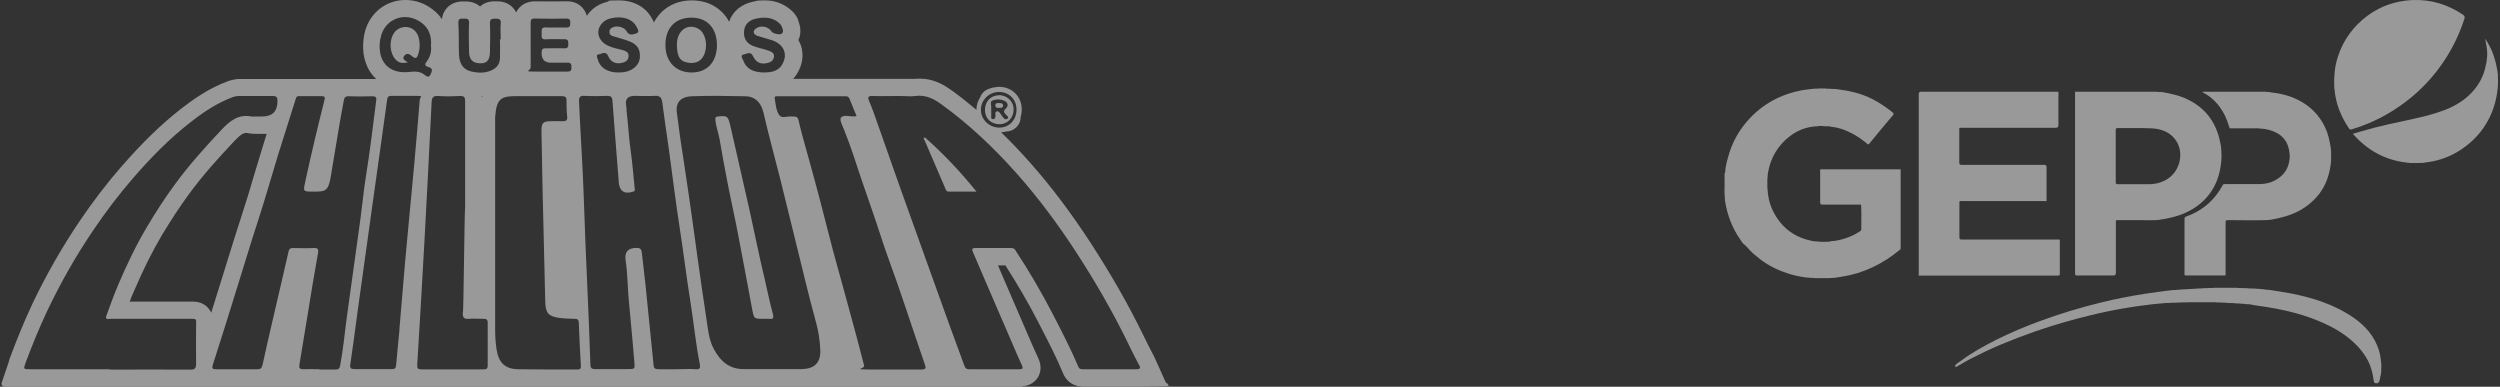
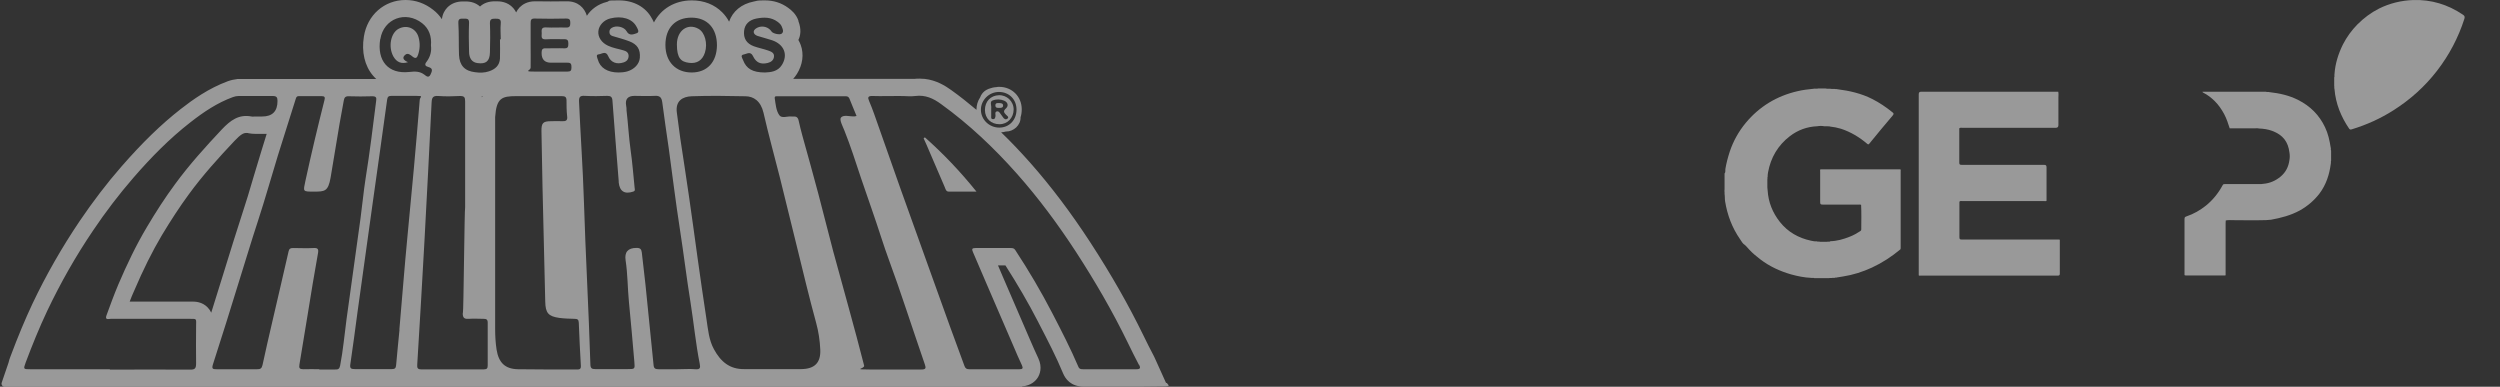
<svg xmlns="http://www.w3.org/2000/svg" width="724" height="112" viewBox="0 0 724 112" fill="none">
  <rect x="0" y="0" width="724" height="112" fill="#333333" stroke="none" />
  <g opacity="0.5">
    <path d="M530.025 69.858C531.988 69.817 533.828 69.289 535.668 68.557C536.732 68.15 537.754 67.581 538.736 66.931C538.94 66.809 539.022 66.687 539.022 66.484C539.022 64.085 539.104 61.686 538.981 59.328C538.736 59.206 538.49 59.247 538.245 59.247C534.769 59.247 531.292 59.247 527.816 59.247C527.284 59.247 527.121 59.125 527.121 58.596C527.121 55.588 527.121 52.62 527.121 49.612C527.121 49.408 527.039 49.205 527.203 49.043C534.932 49.043 542.621 49.043 550.35 49.043C550.514 49.205 550.432 49.368 550.432 49.531C550.432 56.93 550.432 64.37 550.432 71.769C550.432 71.931 550.432 72.094 550.35 72.216C547.815 74.33 545.075 76.119 542.089 77.501C539.431 78.721 536.65 79.615 533.746 80.062C533.174 80.144 532.56 80.266 531.988 80.347C531.783 80.469 531.538 80.306 531.292 80.469C531.088 80.469 530.843 80.469 530.638 80.469C530.311 80.591 529.984 80.428 529.697 80.55C528.266 80.55 526.876 80.55 525.444 80.55C525.117 80.387 524.79 80.55 524.503 80.469C522.5 80.387 520.577 79.981 518.655 79.452C515.424 78.517 512.439 77.135 509.781 75.102C508.676 74.249 507.572 73.354 506.631 72.338C506.182 71.891 505.814 71.362 505.323 70.956C504.668 70.549 504.341 69.898 503.932 69.289C501.642 65.996 500.252 62.337 499.597 58.353C499.474 57.621 499.556 56.889 499.434 56.198V55.547C499.556 55.263 499.556 55.019 499.434 54.734V50.222C499.802 49.815 499.597 49.286 499.679 48.88C499.965 47.172 500.415 45.506 500.947 43.88C501.969 40.83 503.523 38.066 505.568 35.586C509.535 30.829 514.566 27.78 520.618 26.398C522.131 26.032 523.645 25.869 525.199 25.707C525.649 25.585 526.098 25.788 526.548 25.625C527.244 25.625 527.98 25.625 528.675 25.625C529.248 25.788 529.861 25.625 530.434 25.747C530.72 25.747 531.047 25.747 531.333 25.747C531.538 25.869 531.783 25.747 532.029 25.829C535.587 26.276 539.022 27.048 542.212 28.675C544.298 29.732 546.22 31.033 548.019 32.496C548.387 32.781 548.551 32.943 548.142 33.431C545.852 36.114 543.602 38.838 541.353 41.603C541.149 41.847 541.026 41.887 540.74 41.644C538.49 39.733 535.996 38.228 533.174 37.293C532.11 36.968 531.047 36.765 529.943 36.643C529.738 36.521 529.452 36.643 529.248 36.562C528.92 36.562 528.634 36.562 528.307 36.562C527.612 36.44 526.957 36.44 526.262 36.562C523.317 36.684 520.659 37.659 518.328 39.448C514.893 42.091 512.807 45.628 512.03 49.896C511.948 50.344 511.907 50.75 511.907 51.197C511.785 51.441 511.907 51.767 511.825 52.01C511.825 52.783 511.825 53.515 511.825 54.287C511.907 54.572 511.825 54.856 511.907 55.141C512.112 58.556 513.339 61.605 515.465 64.288C517.755 67.175 520.823 68.923 524.422 69.695C524.994 69.817 525.526 69.939 526.139 69.898C526.426 70.061 526.794 69.898 527.08 70.02C527.734 70.02 528.43 70.02 529.084 70.02C529.411 69.939 529.738 70.061 530.025 69.939V69.858Z" fill="white" />
    <path d="M499.434 54.774C499.638 55.059 499.638 55.303 499.434 55.587V54.774Z" fill="white" />
    <path d="M567.486 37.049C567.364 37.252 567.404 37.456 567.404 37.618C567.404 40.789 567.404 43.92 567.404 47.091C567.404 47.66 567.609 47.741 568.1 47.741C576.034 47.741 583.968 47.741 591.902 47.741C592.556 47.741 592.679 47.904 592.679 48.554C592.679 51.766 592.679 54.937 592.679 58.149C592.474 58.312 592.188 58.23 591.984 58.23C584.09 58.23 576.156 58.23 568.263 58.23C568.018 58.23 567.773 58.149 567.527 58.312C567.404 58.515 567.445 58.718 567.445 58.881C567.445 62.174 567.445 65.467 567.445 68.719C567.445 69.248 567.609 69.37 568.1 69.37C577.547 69.37 586.994 69.37 596.441 69.37C596.564 69.532 596.523 69.695 596.523 69.898C596.523 72.988 596.523 76.118 596.523 79.208C596.523 79.737 596.36 79.818 595.869 79.818C582.659 79.818 569.449 79.818 556.24 79.818C556.035 79.818 555.831 79.899 555.667 79.737C555.667 79.452 555.667 79.208 555.667 78.924C555.667 61.727 555.667 44.57 555.667 27.373C555.667 26.682 555.871 26.56 556.526 26.56C569.695 26.56 582.904 26.56 596.073 26.56C596.196 27.13 596.114 27.699 596.114 28.268C596.114 30.91 596.114 33.594 596.114 36.236C596.114 36.751 595.869 37.009 595.378 37.009C586.34 37.009 577.302 37.009 568.263 37.009C568.018 37.009 567.773 36.927 567.527 37.09L567.486 37.049Z" fill="white" />
    <path d="M632.637 79.696C632.637 74.248 632.637 68.841 632.637 63.394C632.637 62.906 632.841 62.784 633.209 62.662C635.254 61.971 637.135 60.914 638.853 59.531C640.857 57.905 642.452 55.913 643.679 53.636C643.883 53.27 644.088 53.311 644.374 53.311C647.728 53.311 651.122 53.311 654.476 53.311C654.598 53.311 654.68 53.311 654.803 53.311C655.007 53.23 655.294 53.311 655.498 53.23C657.379 53.067 659.015 52.335 660.447 51.156C661.96 49.896 662.778 48.27 663.023 46.319C663.146 45.587 663.146 44.855 663.023 44.164C662.655 41.115 661.183 39.082 658.034 37.903C656.807 37.456 655.498 37.252 654.189 37.212C653.74 37.09 653.29 37.171 652.881 37.171C650.509 37.171 648.096 37.171 645.724 37.171C645.274 35.789 644.824 34.366 644.129 33.065C643.393 31.683 642.493 30.382 641.389 29.284C640.407 28.308 639.303 27.455 638.076 26.845C637.953 26.804 637.872 26.764 637.831 26.56C638.076 26.56 638.281 26.56 638.485 26.56C644.211 26.56 649.936 26.56 655.703 26.56C655.866 26.56 656.03 26.56 656.153 26.56C656.48 26.723 656.889 26.56 657.216 26.682C660.12 27.008 662.941 27.617 665.559 28.959C669.035 30.707 671.652 33.309 673.329 36.846C674.229 38.716 674.638 40.667 674.965 42.7C675.088 42.985 674.924 43.351 675.088 43.635C675.088 44.611 675.088 45.546 675.088 46.522C674.965 46.806 675.088 47.091 675.006 47.376C674.597 50.547 673.656 53.474 671.734 56.035C670.18 58.068 668.258 59.694 666.009 60.954C663.391 62.377 660.569 63.109 657.666 63.637C657.461 63.637 657.216 63.637 657.011 63.678C656.807 63.759 656.561 63.637 656.316 63.759C655.989 63.759 655.703 63.759 655.375 63.759C652.554 63.841 649.773 63.759 646.951 63.759C646.174 63.759 645.356 63.678 644.579 63.841C644.579 64.085 644.538 64.329 644.538 64.573C644.538 69.614 644.538 74.655 644.538 79.696C644.415 79.818 644.251 79.777 644.088 79.777C640.448 79.777 636.808 79.777 633.168 79.777C633.005 79.777 632.841 79.777 632.718 79.696H632.637Z" fill="white" />
    <path d="M675.986 24.893C675.986 24.08 675.986 23.226 675.986 22.413C676.15 22.128 675.986 21.803 676.068 21.478C676.273 18.429 677.172 15.583 678.522 12.859C679.626 10.704 681.017 8.794 682.734 7.045C684.575 5.216 686.62 3.671 688.951 2.492C692.059 0.947 695.412 0.134 698.889 0.012C704.123 -0.15 708.908 1.313 713.244 4.24C713.734 4.566 713.857 4.809 713.693 5.419C711.935 10.908 709.277 15.949 705.759 20.502C702.242 25.055 698.03 28.836 693.163 31.926C689.401 34.325 685.352 36.154 681.058 37.455C680.73 37.577 680.485 37.536 680.281 37.211C679.135 35.544 678.195 33.756 677.459 31.886C676.722 29.934 676.232 27.901 676.068 25.787C675.945 25.462 676.068 25.137 675.986 24.812V24.893Z" fill="white" />
-     <path d="M651.981 88.152C651.817 88.152 651.654 88.152 651.449 88.152C651.245 88.03 650.958 88.152 650.754 88.071C650.59 88.071 650.386 88.071 650.222 88.071C649.977 87.908 649.691 88.071 649.404 87.949C649.2 87.949 648.954 87.949 648.75 87.949C648.505 87.786 648.218 87.949 647.932 87.868C647.646 87.868 647.319 87.868 647.032 87.827C646.705 87.705 646.378 87.827 646.051 87.746H644.987C644.538 87.542 644.088 87.746 643.638 87.624C643.024 87.624 642.411 87.624 641.797 87.583C641.552 87.461 641.307 87.542 641.061 87.542C638.689 87.542 636.358 87.542 633.986 87.542C633.741 87.542 633.495 87.502 633.25 87.583C632.677 87.583 632.105 87.583 631.532 87.583C631.082 87.705 630.633 87.542 630.183 87.664C629.815 87.664 629.487 87.664 629.119 87.664C628.792 87.746 628.465 87.624 628.179 87.746C627.933 87.746 627.647 87.746 627.402 87.746C627.115 87.827 626.829 87.705 626.584 87.827C626.338 87.827 626.052 87.827 625.807 87.868C625.602 87.949 625.357 87.827 625.152 87.949C623.68 88.03 622.249 88.274 620.776 88.437C619.222 88.64 617.627 88.843 616.073 89.128C612.515 89.697 608.957 90.429 605.481 91.283C600.083 92.584 594.725 94.129 589.449 95.958C586.096 97.137 582.783 98.397 579.552 99.739C576.485 100.999 573.54 102.463 570.555 103.967C569.369 104.577 568.265 105.268 567.119 105.918C566.915 106.04 566.751 106.162 566.547 106.244C566.424 106.284 566.302 106.244 566.179 106.122C566.056 105.959 566.179 105.918 566.261 105.796C566.711 105.187 567.365 104.861 567.937 104.455C571.209 102.016 574.808 100.064 578.448 98.235C582.497 96.243 586.627 94.494 590.881 92.95C596.729 90.795 602.659 89.006 608.712 87.542C612.883 86.526 617.055 85.713 621.308 85.062C623.68 84.697 626.052 84.412 628.424 84.087C628.629 84.005 628.874 84.127 629.079 84.005C629.283 84.005 629.528 84.005 629.733 84.005C629.937 83.924 630.183 84.046 630.428 83.924C630.673 83.924 630.96 83.924 631.205 83.883C631.451 83.802 631.737 83.924 632.023 83.802C632.309 83.802 632.555 83.802 632.841 83.802C633.168 83.68 633.495 83.802 633.823 83.721C634.15 83.721 634.518 83.721 634.845 83.68C635.131 83.599 635.418 83.68 635.704 83.599C636.031 83.599 636.399 83.599 636.726 83.558C637.094 83.477 637.462 83.599 637.83 83.477C638.321 83.477 638.771 83.477 639.262 83.436C639.834 83.355 640.448 83.477 641.061 83.355C643.352 83.355 645.683 83.355 647.973 83.355C648.546 83.518 649.159 83.355 649.732 83.436C650.181 83.436 650.631 83.436 651.081 83.477C651.449 83.64 651.817 83.477 652.185 83.558C652.472 83.558 652.799 83.558 653.085 83.558C653.33 83.68 653.658 83.558 653.903 83.64C654.148 83.64 654.435 83.64 654.68 83.68C654.885 83.802 655.171 83.68 655.375 83.761C655.948 83.843 656.52 83.965 657.134 83.924C657.338 84.087 657.584 83.924 657.829 84.046C659.71 84.371 661.592 84.615 663.473 84.981C669.976 86.282 676.192 88.234 681.672 92.055C685.107 94.454 687.684 97.462 688.952 101.487C689.32 102.707 689.483 103.967 689.606 105.227C689.647 105.756 689.647 106.284 689.606 106.813V107.748C689.443 107.951 689.606 108.195 689.483 108.439C689.402 108.967 689.279 109.537 689.156 110.065C689.034 110.553 688.87 111 688.216 111C687.725 111 687.48 110.838 687.439 110.35C687.193 108.276 686.702 106.244 685.721 104.373C684.985 102.991 684.085 101.731 683.022 100.552C679.832 97.056 675.865 94.779 671.571 92.99C668.544 91.73 665.395 90.754 662.205 90.022C660.242 89.575 658.238 89.169 656.234 88.884C655.048 88.721 653.862 88.518 652.676 88.356C652.472 88.193 652.226 88.356 651.981 88.234V88.152Z" fill="white" />
-     <path d="M720.237 16.925C720.319 16.071 720.319 15.217 720.237 14.404C720.155 14.201 720.237 13.916 720.155 13.713C719.992 12.9 719.869 12.046 719.705 11.233C721.709 14.079 722.732 17.291 723.263 20.665C723.345 20.868 723.222 21.112 723.386 21.316C723.386 21.6 723.386 21.844 723.386 22.129C723.468 23.104 723.427 24.08 723.386 25.056C723.1 28.267 722.323 31.398 720.85 34.284C718.969 37.984 716.27 40.952 712.794 43.269C709.931 45.18 706.741 46.44 703.306 46.928C702.978 46.969 702.61 46.969 702.283 47.091C702.079 47.172 701.792 47.091 701.588 47.172C701.056 47.172 700.525 47.172 699.993 47.213C699.788 47.213 699.543 47.253 699.339 47.213C698.848 47.213 698.357 47.213 697.866 47.213C697.621 47.05 697.294 47.213 697.048 47.091C690.75 46.4 685.597 43.554 681.385 38.756C682.244 38.513 683.062 38.269 683.839 38.025C688.746 36.561 693.777 35.545 698.807 34.447C701.956 33.756 705.105 32.983 708.131 31.804C711.321 30.544 714.143 28.796 716.393 26.153C718.151 24.08 719.378 21.681 719.869 18.958C719.951 18.51 720.114 18.104 720.114 17.657C720.237 17.453 720.114 17.169 720.196 16.965L720.237 16.925Z" fill="white" />
-     <path d="M643.267 43.595V42.822C643.103 42.619 643.267 42.375 643.144 42.131C642.981 41.44 642.899 40.708 642.694 40.017C641.263 34.488 637.909 30.626 632.634 28.39C630.752 27.577 628.748 27.17 626.744 26.764C626.54 26.642 626.295 26.804 626.049 26.642C625.845 26.642 625.599 26.642 625.395 26.642C625.068 26.56 624.741 26.682 624.454 26.56C623.882 26.56 623.309 26.56 622.696 26.56C615.457 26.56 608.218 26.56 600.979 26.56C600.898 26.723 600.938 26.886 600.938 27.008C600.938 44.408 600.938 61.808 600.938 79.168C600.938 79.655 601.061 79.818 601.593 79.777C605.069 79.777 608.586 79.777 612.062 79.777C612.526 79.777 612.758 79.533 612.758 79.046C612.758 74.208 612.758 69.41 612.758 64.573C612.758 64.329 612.676 64.085 612.839 63.841C613.044 63.678 613.289 63.759 613.494 63.759C615.784 63.759 618.074 63.759 620.324 63.759C621.428 63.759 622.573 63.8 623.677 63.759C623.963 63.759 624.209 63.759 624.495 63.759C624.7 63.637 624.945 63.759 625.149 63.678C627.726 63.312 630.262 62.784 632.675 61.727C635.865 60.304 638.523 58.271 640.445 55.344C642.244 52.62 643.021 49.611 643.308 46.441C643.349 45.505 643.39 44.57 643.308 43.635L643.267 43.595ZM625.804 52.783C624.659 53.148 623.473 53.352 622.246 53.352C619.26 53.352 616.316 53.352 613.33 53.352C612.799 53.352 612.717 53.189 612.717 52.701C612.717 50.221 612.717 47.741 612.717 45.221C612.717 42.7 612.717 40.22 612.717 37.7C612.717 37.334 612.717 37.09 613.248 37.09C616.561 37.13 619.874 37.009 623.186 37.171C625.395 37.293 627.481 37.903 629.117 39.448C633.329 43.432 631.489 50.913 625.804 52.742V52.783Z" fill="white" />
  </g>
  <g opacity="0.5">
    <path d="M289.433 35.972H289.471C291.814 35.972 293.552 34.081 293.552 31.698C293.552 29.353 291.587 27.499 289.282 27.575C286.864 27.651 285.239 29.391 285.239 31.849C285.239 34.308 287.015 35.972 289.433 35.972ZM287.506 29.088C288.527 28.672 289.773 28.71 290.831 29.164C291.852 29.617 292.154 30.601 291.36 31.358C290.454 32.152 290.718 32.606 291.36 33.249C291.625 33.514 292.267 33.892 291.814 34.308C291.285 34.8 290.756 34.459 290.416 33.892C290.265 33.665 290.114 33.438 289.925 33.211C289.585 32.795 289.32 32.114 288.678 32.265C288.035 32.417 288.338 33.135 288.3 33.589C288.224 34.081 288.149 34.535 287.544 34.497C286.94 34.497 287.053 33.967 287.053 33.589V31.395C287.204 30.601 286.524 29.428 287.469 29.088H287.506Z" fill="white" />
    <path d="M289.359 31.244C289.888 31.244 290.493 31.244 290.493 30.563C290.493 29.882 289.851 29.882 289.359 29.844C288.868 29.844 288.263 29.768 288.263 30.525C288.263 31.282 288.868 31.244 289.359 31.244Z" fill="white" />
    <path d="M199.543 18.194C201.81 18.496 203.435 17.475 204.153 15.205C204.984 12.595 204.153 9.418 202.302 8.359C199.203 6.581 196.029 8.813 196.029 12.86C196.029 16.907 197.238 17.891 199.543 18.194Z" fill="white" />
    <path d="M118.152 18.005C116.905 17.475 116.262 16.718 117.434 15.811C118.152 15.243 118.945 15.962 119.512 16.416C120.419 17.135 120.797 16.681 121.061 15.886C121.628 14.222 121.703 12.52 121.212 10.78C120.494 8.208 117.849 7.073 115.469 8.321C113.126 9.532 112.371 13.617 113.958 16.416C114.902 18.005 116.225 18.61 118.152 18.005Z" fill="white" />
-     <path d="M221.346 80.341C219.797 73.911 218.512 67.367 217.076 60.899C215.225 52.767 213.373 44.634 211.522 36.502C210.842 33.589 210.653 33.438 207.894 33.741C207.214 33.816 207.139 34.005 207.176 34.686C207.328 36.615 208.045 38.393 208.385 40.284C209.103 44.634 209.935 48.946 210.766 53.258C211.673 57.986 212.769 62.715 213.675 67.481C215.111 74.894 216.472 82.346 217.87 89.76C218.361 92.332 218.399 92.332 221.119 92.332C223.84 92.332 222.139 92.332 222.631 92.332H222.668C223.877 92.445 224.18 92.218 223.802 90.856C222.857 87.377 222.177 83.859 221.346 80.341Z" fill="white" />
    <path d="M267.822 39.793C267.709 39.869 267.596 39.982 267.482 40.058C268.049 41.306 268.616 42.554 269.145 43.84C270.619 47.282 272.092 50.762 273.604 54.204C273.83 54.734 273.944 55.49 274.775 55.49C277.344 55.49 279.876 55.49 282.785 55.49C278.062 49.627 273.15 44.483 267.822 39.755V39.793Z" fill="white" />
    <path d="M337.8 110.903H337.687L334.664 104.208C334.551 103.905 334.4 103.641 334.248 103.3C333.153 101.258 332.095 99.102 331.074 97.021C326.805 88.284 321.817 79.508 315.809 70.279C310.141 61.579 304.398 53.976 298.277 47.054C295.518 43.953 292.76 41.04 289.926 38.317C290.38 38.317 290.833 38.203 291.286 38.09H291.362C292.42 38.09 293.44 37.674 294.272 36.917C295.103 36.123 295.594 35.102 295.556 33.967C295.783 33.248 295.896 32.492 295.896 31.66C295.896 27.953 293.062 25.154 289.397 25.154C289.095 25.154 288.83 25.154 288.566 25.229C287.81 25.267 287.055 25.456 286.337 25.721C285.656 25.986 284.41 26.629 283.843 28.218C283.163 29.239 282.785 30.449 282.785 31.735V31.811C280.404 29.806 277.986 27.877 275.492 26.099C273.754 24.851 271.185 23.225 267.784 22.846C267.293 22.808 266.802 22.771 266.273 22.771C265.744 22.771 265.29 22.771 264.799 22.846H229.696C230.074 22.43 230.452 21.939 230.792 21.409C232.455 18.723 232.87 15.735 231.888 13.012C231.699 12.52 231.472 12.028 231.208 11.575C231.85 10.288 232.115 8.473 231.208 6.09C231.208 6.052 231.208 6.014 231.208 5.939C230.528 4.047 229.205 2.95 228.26 2.269C226.296 0.832 224.029 0.113 221.497 0.113C218.965 0.113 219.457 0.227 218.247 0.454C214.733 1.135 212.164 3.291 211.144 6.279C210.615 5.258 209.935 4.35 209.141 3.556C206.912 1.324 203.889 0.113 200.375 0.113C195.387 0.113 191.42 2.572 189.379 6.506C189.19 6.052 188.964 5.674 188.85 5.447L188.775 5.333C187.037 2.043 183.485 0.113 179.291 0.113C175.096 0.113 176.91 0.265 175.701 0.567C173.245 1.173 171.205 2.648 169.958 4.577C169.278 2.27 167.388 0.378 164.214 0.378H164.063C162.438 0.378 160.927 0.416 159.491 0.416C158.055 0.416 156.506 0.416 155.108 0.378H154.919C152.69 0.378 151.292 1.324 150.498 2.118C150.045 2.61 149.705 3.102 149.478 3.593C149.214 3.102 148.949 2.686 148.647 2.345C146.946 0.416 144.679 0.378 143.735 0.378H143.319C141.581 0.378 140.107 0.87 139.011 1.891C137.916 0.908 136.518 0.416 134.817 0.416H134.062C132.21 0.416 130.661 1.021 129.527 2.194C128.885 2.875 128.167 3.934 127.978 5.56C127.298 4.539 126.467 3.631 125.484 2.875C123.104 0.983 120.346 0 117.436 0C111.315 0 106.365 4.35 105.383 10.591C104.665 15.054 105.609 19.064 108.027 21.901C108.33 22.241 108.632 22.582 108.972 22.884H68.769C67.824 22.998 66.917 23.187 65.972 23.527C60.418 25.57 55.77 28.898 52.332 31.584C46.626 36.047 41.185 41.343 35.177 48.227C30.908 53.106 26.864 58.44 23.086 64C17.909 71.678 13.3 79.735 9.408 87.943C7.329 92.369 5.289 97.21 3.022 103.262C2.833 103.754 2.606 104.397 2.455 105.078L0.49 110.827C0.301 111.395 0.717 112 1.322 112H296.01V111.887C298.617 111.697 299.939 110.26 300.506 109.39C301.111 108.444 301.942 106.44 300.695 103.754C299.864 101.976 299.07 100.199 298.277 98.345C295.67 92.293 293.062 86.279 290.455 80.227C289.964 79.092 289.511 77.995 289.019 76.861H291.173C294.649 82.307 297.861 87.792 300.657 93.239L300.884 93.693C303.34 98.421 305.872 103.3 307.912 108.217C308.517 109.617 310.028 111.962 313.844 111.962H330.054C330.054 111.962 335.231 111.887 337.271 111.887C339.312 111.887 338.103 111.395 337.951 110.903H337.8ZM289.284 26.629C292.231 26.629 294.385 28.785 294.385 31.735C294.385 34.723 292.307 36.955 289.397 36.955C286.488 36.955 284.069 34.648 284.069 31.773C284.069 28.974 286.45 26.629 289.284 26.629ZM215.413 15.773C216.245 15.622 217.341 14.752 218.058 16.227C218.965 18.156 220.326 18.723 222.328 18.232C223.235 18.005 224.029 17.475 224.142 16.454C224.293 15.281 223.311 14.941 222.479 14.638C221.081 14.147 219.645 13.882 218.285 13.39C216.169 12.596 215.262 11.083 215.489 8.927C215.678 7.073 216.925 5.787 219.041 5.371C221.195 4.955 223.311 4.917 225.2 6.317C225.691 6.695 226.182 7.111 226.409 7.716C226.636 8.359 227.089 9.116 226.409 9.721C225.88 10.213 223.84 9.721 223.462 9.154C222.63 7.868 220.93 7.338 219.494 7.943C218.928 8.208 218.285 8.586 218.285 9.229C218.285 9.872 218.852 10.213 219.381 10.402C220.779 10.856 222.215 11.196 223.575 11.65C227.051 12.823 228.298 15.811 226.447 18.799C225.238 20.766 223.122 20.917 221.572 20.993C221.572 20.993 221.572 20.993 221.61 20.993H221.535C217.945 20.993 216.131 19.896 215.187 17.399C214.998 16.87 214.28 15.962 215.376 15.773H215.413ZM200.224 5.106C204.834 5.106 207.63 8.17 207.63 13.125C207.592 17.967 204.796 20.993 200.299 20.993C195.803 20.993 192.704 17.967 192.704 13.012C192.704 8.057 195.614 5.106 200.224 5.106ZM173.396 15.735C174.265 15.66 175.437 14.601 176.117 16.227C176.91 18.118 178.611 18.723 180.575 18.08C181.52 17.778 182.011 17.173 182.049 16.227C182.049 15.281 181.444 14.827 180.613 14.601C179.102 14.147 177.515 13.92 176.079 13.239C174.227 12.369 173.132 10.78 173.283 9.04C173.434 7.338 174.87 5.787 176.759 5.333C180.084 4.501 183.069 5.409 184.278 7.641C184.618 8.246 185.299 9.305 184.429 9.608C183.598 9.872 182.276 10.553 181.482 9.078C180.764 7.754 178.459 7.262 177.175 8.057C176.683 8.359 176.457 8.775 176.495 9.343C176.495 9.91 176.872 10.288 177.401 10.44C179.026 10.931 180.651 11.348 182.238 11.953C184.618 12.861 185.487 14.336 185.299 16.756C185.147 18.534 183.712 20.085 181.633 20.69C180.802 20.917 179.971 20.993 179.14 20.993H179.102C175.928 20.993 173.774 19.631 173.132 17.248C172.981 16.719 172.452 15.811 173.396 15.735ZM153.672 19.593C153.71 17.399 153.672 15.168 153.672 12.974V6.695C153.672 5.825 153.786 5.333 154.844 5.371C157.904 5.447 160.965 5.447 163.988 5.371C165.046 5.371 165.159 5.825 165.159 6.695C165.159 7.565 164.932 8.019 163.95 7.981C162.023 7.905 160.096 8.057 158.169 7.943C156.657 7.83 156.846 8.775 156.884 9.645C156.884 10.477 156.544 11.499 158.131 11.385C159.869 11.272 161.645 11.385 163.383 11.348C164.403 11.348 164.592 11.726 164.592 12.634C164.592 13.541 164.479 14.033 163.421 13.995C161.683 13.92 159.907 14.033 158.169 13.995C157.073 13.92 156.846 14.336 156.846 15.357C156.846 17.223 157.753 18.156 159.567 18.156C161.154 18.156 162.741 18.156 164.328 18.156C165.386 18.118 165.499 18.61 165.499 19.518C165.499 20.425 165.272 20.728 164.365 20.728C161.154 20.728 157.904 20.728 154.692 20.728C151.481 20.728 153.634 20.425 153.672 19.631V19.593ZM110.143 11.348C111.088 5.371 117.512 2.988 122.273 6.733C124.275 8.322 125.031 10.553 124.804 13.163C125.031 14.827 124.615 16.454 123.557 17.853C122.839 18.723 123.179 19.177 124.048 19.404C125.522 19.782 125.106 20.652 124.691 21.56C124.162 22.695 123.444 22.052 122.915 21.636C121.555 20.615 120.194 20.652 118.532 20.842C112.448 21.523 109.123 17.627 110.106 11.348H110.143ZM56.791 94.525C56.791 98.08 56.715 101.636 56.791 105.229C56.791 106.591 56.526 107.083 55.052 107.045C47.306 106.969 39.56 107.045 31.814 107.045V106.931H8.765C6.763 106.931 6.725 106.931 7.443 104.965C9.332 99.934 11.373 94.903 13.677 90.024C17.532 81.929 21.952 74.137 26.978 66.723C30.567 61.39 34.459 56.284 38.691 51.404C43.717 45.617 49.082 40.132 55.166 35.404C58.944 32.454 62.912 29.768 67.484 28.104C68.013 27.915 68.542 27.801 69.109 27.801C72.396 27.801 75.683 27.801 78.933 27.801C80.066 27.801 80.369 28.142 80.369 29.239C80.369 32.24 78.882 33.74 75.91 33.74C73.87 33.74 73.265 33.74 73.114 33.778C73.189 33.778 73.001 33.778 73.114 33.778C73.114 33.778 73 33.778 72.849 33.74C69.109 33.021 66.69 34.913 64.272 37.447C59.473 42.553 54.788 47.735 50.669 53.371C47.76 57.305 45.115 61.428 42.621 65.626C39.409 70.998 36.727 76.634 34.27 82.383C33.023 85.333 31.928 88.359 30.832 91.347C30.303 92.785 31.512 92.331 32.079 92.331H54.637C57.168 92.331 56.791 92.142 56.791 94.525ZM60.153 89.04C58.491 87.338 56.488 87.338 55.506 87.338H37.558C37.936 86.317 38.351 85.296 38.805 84.312C41.525 77.957 44.095 72.813 46.853 68.161C49.498 63.773 52.03 59.877 54.675 56.284C58.755 50.686 63.441 45.541 67.899 40.813C69.713 38.884 70.544 38.506 71.3 38.506C72.056 38.506 71.716 38.506 71.942 38.582C72.585 38.695 73.265 38.771 74.021 38.771C74.474 38.771 74.852 38.771 75.192 38.771H77.232C76.703 40.397 76.212 42.024 75.721 43.65C74.965 46.109 74.21 48.605 73.492 51.026C72.396 54.809 71.225 58.705 69.978 62.449C68.428 67.177 66.955 71.981 65.519 76.596L64.499 79.886C63.365 83.593 62.269 87.111 61.174 90.553C60.947 90.061 60.607 89.532 60.153 89.078V89.04ZM98.506 105.872C98.317 106.856 97.901 107.045 97.07 107.007H92.498V106.931C90.948 106.931 89.399 106.856 87.888 106.931C86.792 106.931 86.528 106.629 86.716 105.57C87.548 100.69 88.341 95.773 89.135 90.894C90.079 85.031 91.024 79.206 92.082 73.381C92.309 72.17 92.082 71.754 90.797 71.83C88.832 71.943 86.83 71.83 84.865 71.83C84.147 71.83 83.769 71.981 83.58 72.775C82.031 79.622 80.406 86.468 78.819 93.352C77.875 97.475 76.892 101.598 76.023 105.721C75.797 106.705 75.381 106.969 74.436 106.931C70.544 106.931 66.615 106.931 62.723 106.931C61.665 106.931 61.249 106.856 61.665 105.532C64.272 97.475 66.804 89.343 69.297 81.248C71.111 75.461 72.849 69.636 74.739 63.886C76.779 57.645 78.555 51.291 80.482 45.012C82.182 39.489 83.996 34.005 85.696 28.482C85.885 27.877 86.188 27.839 86.679 27.839H93.14C94.009 27.839 94.198 28.142 93.971 28.974C92.007 36.728 90.155 44.52 88.455 52.35C87.775 55.527 87.623 55.489 90.835 55.489C94.047 55.489 95.029 55.489 95.747 51.404C96.654 46.184 97.448 40.965 98.354 35.745C98.732 33.513 99.186 31.319 99.564 29.087C99.715 28.255 100.017 27.839 100.999 27.877C103.267 27.953 105.534 27.953 107.801 27.877C108.934 27.877 109.085 28.255 108.934 29.239C107.99 36.728 107.083 44.218 105.874 51.707C105.269 55.565 104.929 59.423 104.4 63.281C103.078 73.002 101.68 82.723 100.357 92.445C99.752 96.908 99.375 101.409 98.506 105.872ZM115.698 95.471C115.396 98.912 114.98 102.317 114.715 105.759C114.64 106.667 114.3 106.894 113.469 106.894H107.876C106.176 106.894 104.476 106.894 102.775 106.894C101.68 106.894 101.264 106.705 101.453 105.494C102.209 100.463 102.851 95.433 103.531 90.402C104.967 79.886 106.441 69.409 107.914 58.894C109.312 48.908 110.748 38.884 112.108 28.898C112.222 28.028 112.524 27.764 113.355 27.764C115.736 27.764 118.116 27.764 120.497 27.764C122.877 27.764 121.63 27.991 121.555 28.936C120.497 42.099 119.288 55.262 118.003 68.425C117.134 77.428 116.454 86.43 115.66 95.433L115.698 95.471ZM141.241 105.797C141.241 106.667 141.014 106.969 140.107 106.969C134.062 106.969 128.016 106.969 121.97 106.969C120.761 106.969 120.799 106.364 120.837 105.494C121.555 93.655 122.273 81.816 122.915 69.939C123.633 56.511 124.351 43.083 124.993 29.655C125.069 28.218 125.409 27.688 126.958 27.801C129.036 27.953 131.152 27.915 133.23 27.801C134.439 27.801 134.704 28.142 134.704 29.352C134.704 39.565 134.704 49.816 134.704 60.066C134.515 60.066 134.251 90.591 134.062 90.591H134.024C134.024 90.78 134.024 90.969 134.024 91.121C134.137 92.142 134.591 92.407 135.8 92.331C137.198 92.218 138.634 92.331 140.032 92.331C140.863 92.331 141.241 92.52 141.241 93.466C141.241 97.589 141.241 101.712 141.241 105.835V105.797ZM139.503 27.801H139.729C139.729 27.915 139.616 28.028 139.578 28.142H139.54C139.54 28.028 139.54 27.915 139.54 27.801H139.503ZM137.613 20.917C134.591 20.577 133.079 18.988 132.928 15.924C132.815 12.823 132.928 9.721 132.739 6.619C132.664 5.22 133.533 5.409 134.364 5.409C135.195 5.409 135.875 5.333 135.838 6.619C135.724 9.381 135.762 12.142 135.838 14.941C135.838 16.946 136.744 18.08 138.294 18.27C140.712 18.61 141.808 17.74 141.883 15.243C141.959 12.407 141.997 9.608 141.883 6.771C141.845 5.522 142.412 5.409 143.395 5.409C144.377 5.409 145.17 5.409 145.019 6.809C144.868 8.322 145.019 9.872 145.019 11.385H144.793C144.793 13.201 144.868 15.092 144.793 16.946C144.679 18.95 143.432 20.047 141.619 20.652C140.296 21.106 138.936 21.106 137.613 20.917ZM167.124 107.007C161.418 107.007 155.713 107.007 150.007 106.931C146.228 106.856 144.415 105.002 143.81 101.258C143.508 99.291 143.395 97.324 143.395 95.357V66.005V33.891C143.772 28.369 145.322 27.839 149.554 27.839H162.627C163.61 27.839 164.063 28.028 164.063 29.125C164.063 30.222 164.063 32.189 164.252 33.702C164.403 34.913 163.874 35.139 162.816 35.102C161.758 35.026 160.662 35.102 159.604 35.102C157.262 35.102 156.771 35.593 156.808 38.014C156.884 43.385 156.997 48.757 157.111 54.128C157.375 65.21 157.64 76.293 157.904 87.376C157.98 90.629 158.773 91.612 161.985 92.066C163.421 92.255 164.894 92.293 166.368 92.331C167.199 92.331 167.577 92.52 167.615 93.428C167.766 97.626 167.993 101.787 168.22 105.948C168.257 106.856 167.879 107.007 167.162 107.007H167.124ZM201.433 106.931C199.695 106.78 197.919 106.931 196.181 106.931H196.143C194.329 106.931 192.516 106.931 190.74 106.931C189.757 106.931 189.342 106.704 189.266 105.645C188.51 97.891 187.717 90.137 186.923 82.383C186.583 79.281 186.205 76.218 185.865 73.116C185.752 72.17 185.412 71.792 184.354 71.792C181.86 71.792 180.802 73.002 181.18 75.423C181.784 79.357 181.747 83.329 182.125 87.262C182.691 93.125 183.22 98.988 183.712 104.813C183.9 106.894 183.863 106.894 181.709 106.894H172.376C171.356 106.894 171.016 106.629 170.978 105.57C170.487 89.683 169.58 73.835 169.089 57.948C168.786 48.454 168.106 38.96 167.691 29.503C167.615 28.066 167.993 27.65 169.429 27.764C171.582 27.877 173.736 27.839 175.89 27.764C176.91 27.764 177.288 28.104 177.364 29.125C177.93 36.917 178.573 44.671 179.177 52.463V52.804C179.442 55.414 180.878 56.322 183.372 55.489C184.052 55.262 183.825 54.809 183.787 54.392C183.409 50.723 183.145 47.054 182.616 43.423C182.087 39.603 181.898 35.782 181.444 31.962C181.444 31.508 181.444 31.054 181.331 30.601C180.991 28.709 181.822 27.764 183.749 27.764C185.676 27.764 187.603 27.877 189.531 27.764C191.004 27.65 191.609 28.142 191.798 29.655C192.364 34.118 193.045 38.582 193.687 43.083C194.745 50.837 195.69 58.629 196.899 66.383C197.994 73.418 198.826 80.454 199.959 87.451C200.904 93.428 201.471 99.442 202.642 105.343C202.869 106.478 202.793 107.045 201.395 106.931H201.433ZM232.039 106.894H223.537C220.892 106.894 218.21 106.894 215.565 106.894C211.295 106.969 208.688 104.7 206.761 101.144C205.287 98.459 205.06 95.47 204.607 92.52C203.7 86.544 202.831 80.567 202 74.591C201.168 68.69 200.413 62.827 199.544 56.965C198.75 51.329 197.843 45.73 197.012 40.095C196.634 37.636 196.407 35.177 196.03 32.719C195.501 29.163 197.73 27.991 200.262 27.877C205.438 27.688 210.653 27.764 215.867 27.877C218.21 27.877 220.326 29.239 221.119 32.681C222.555 38.998 224.293 45.239 225.88 51.518C227.505 58.024 229.054 64.492 230.679 70.998C232.53 78.525 234.306 86.014 236.347 93.466C237.064 96.076 237.442 98.686 237.556 101.296C237.707 105.078 235.893 106.856 232.039 106.894ZM266.877 107.007C261.852 107.007 256.826 107.007 251.763 107.007C246.7 107.007 250.478 106.818 250.252 105.872C248.854 100.388 247.38 94.903 245.868 89.418C244.357 83.858 242.808 78.336 241.296 72.775C239.823 67.253 238.463 61.655 236.989 56.132C235.515 50.534 233.928 44.936 232.379 39.338C231.963 37.863 231.623 36.388 231.283 34.913C231.094 34.005 230.603 33.664 229.734 33.74H229.243C228.034 33.589 226.409 34.383 225.691 33.362C224.746 32.038 224.633 30.184 224.369 28.52C224.255 27.764 224.784 27.877 225.238 27.877H244.924C245.415 27.877 245.755 28.028 245.982 28.52C246.624 30.184 247.342 31.811 248.06 33.589C248.06 33.589 248.098 33.589 248.136 33.589H248.06C247.758 33.664 247.644 33.702 247.531 33.702C246.133 33.816 244.281 33.097 243.526 34.08C243.035 34.686 244.055 36.577 244.546 37.825C246.36 42.364 247.833 47.017 249.382 51.669C251.31 57.343 253.35 63.017 255.201 68.766C256.637 73.267 258.338 77.655 259.887 82.118C261.587 86.998 263.212 91.915 264.874 96.832C265.857 99.745 266.839 102.695 267.86 105.608C268.237 106.629 268.048 107.007 266.877 107.007ZM329.11 106.931H313.655C313.089 106.931 312.56 106.894 312.295 106.213C310.066 100.993 307.459 95.924 304.851 90.894C301.564 84.539 297.937 78.374 294.007 72.397C293.667 71.868 293.214 71.83 292.685 71.83C289.322 71.83 285.921 71.83 282.52 71.83C281.462 71.83 281.387 72.132 281.765 73.002C283.087 76.028 284.372 79.092 285.694 82.156C288.301 88.208 290.909 94.222 293.516 100.274C294.309 102.128 295.103 104.019 295.972 105.835C296.35 106.667 296.123 106.931 295.254 106.931H280.669C279.951 106.931 279.573 106.705 279.309 105.986C277.91 102.128 276.475 98.307 275.077 94.449C273.187 89.267 271.336 84.085 269.484 78.903C266.575 70.771 263.628 62.638 260.718 54.468C258.186 47.319 255.693 40.17 253.161 33.021C252.708 31.735 252.216 30.487 251.687 29.239C251.234 28.218 251.347 27.764 252.67 27.801C255.201 27.877 257.771 27.801 260.302 27.801C262.834 27.801 263.514 27.991 265.063 27.801C267.973 27.423 270.278 28.482 272.545 30.147C280.669 36.01 287.886 42.856 294.536 50.345C300.808 57.418 306.438 65.021 311.615 72.965C317.094 81.4 322.157 90.099 326.578 99.177C327.636 101.333 328.694 103.527 329.828 105.645H329.903C330.357 106.553 330.243 106.931 329.11 106.931Z" fill="white" />
  </g>
</svg>